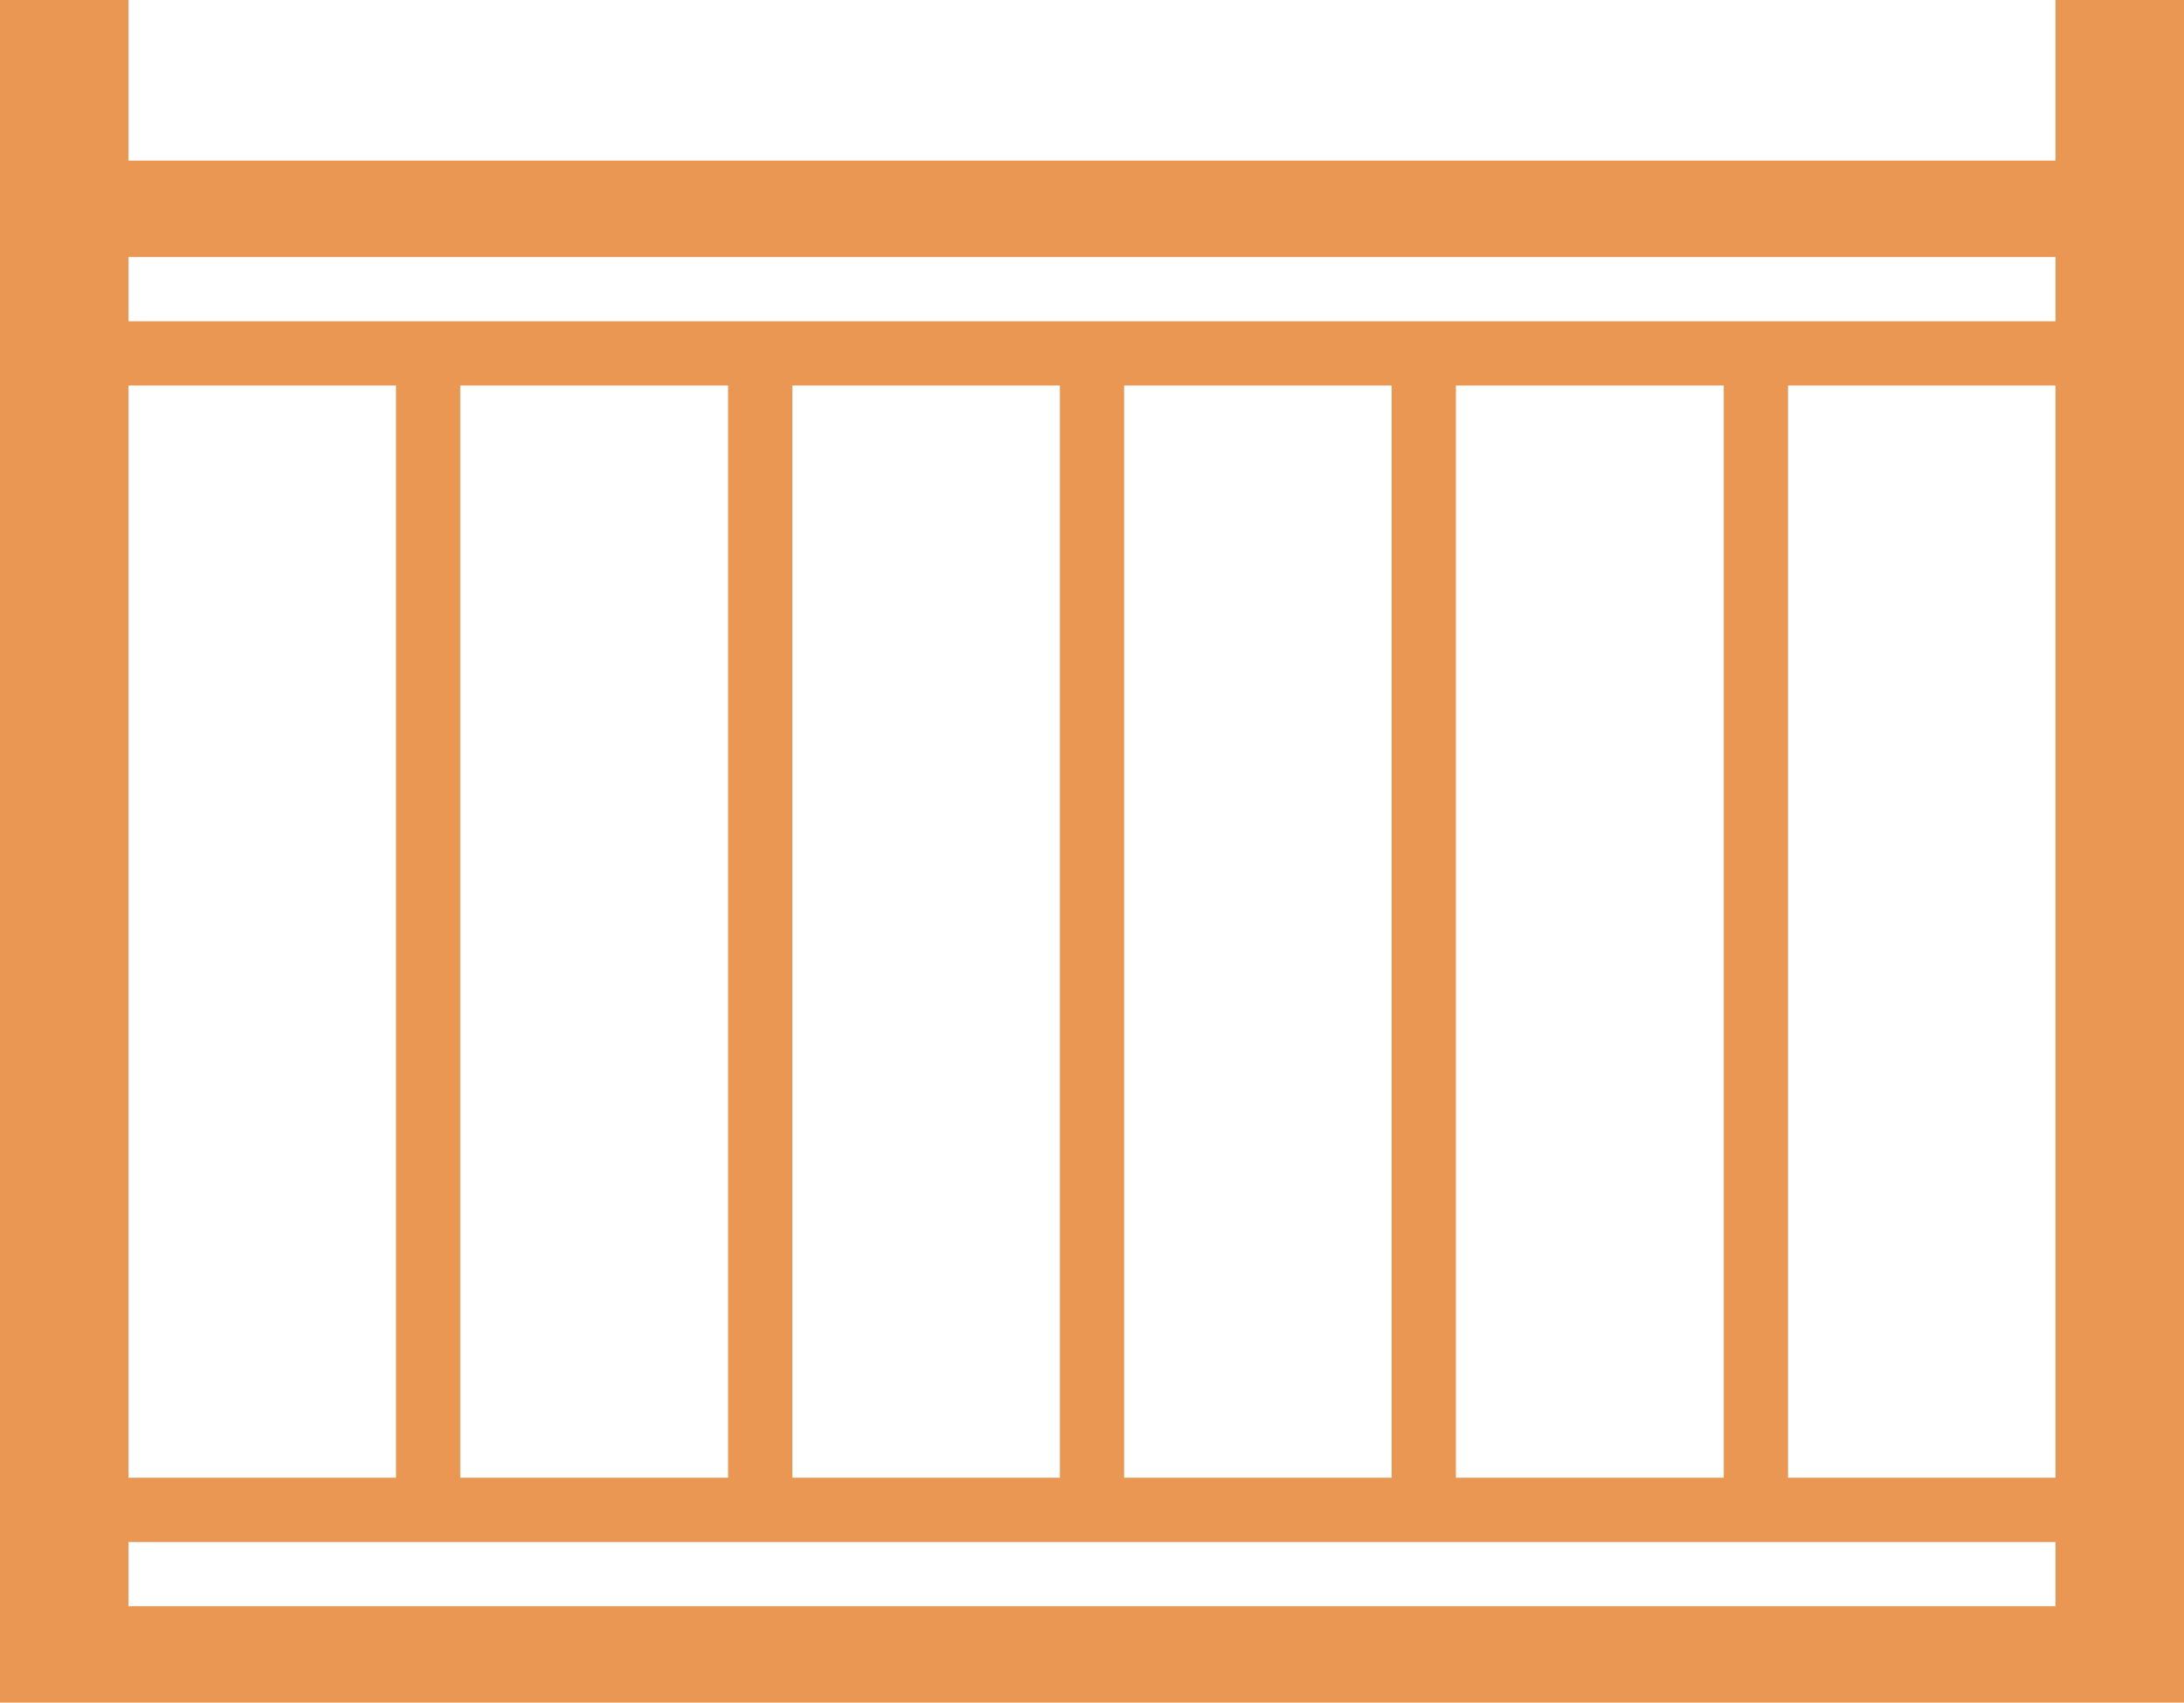
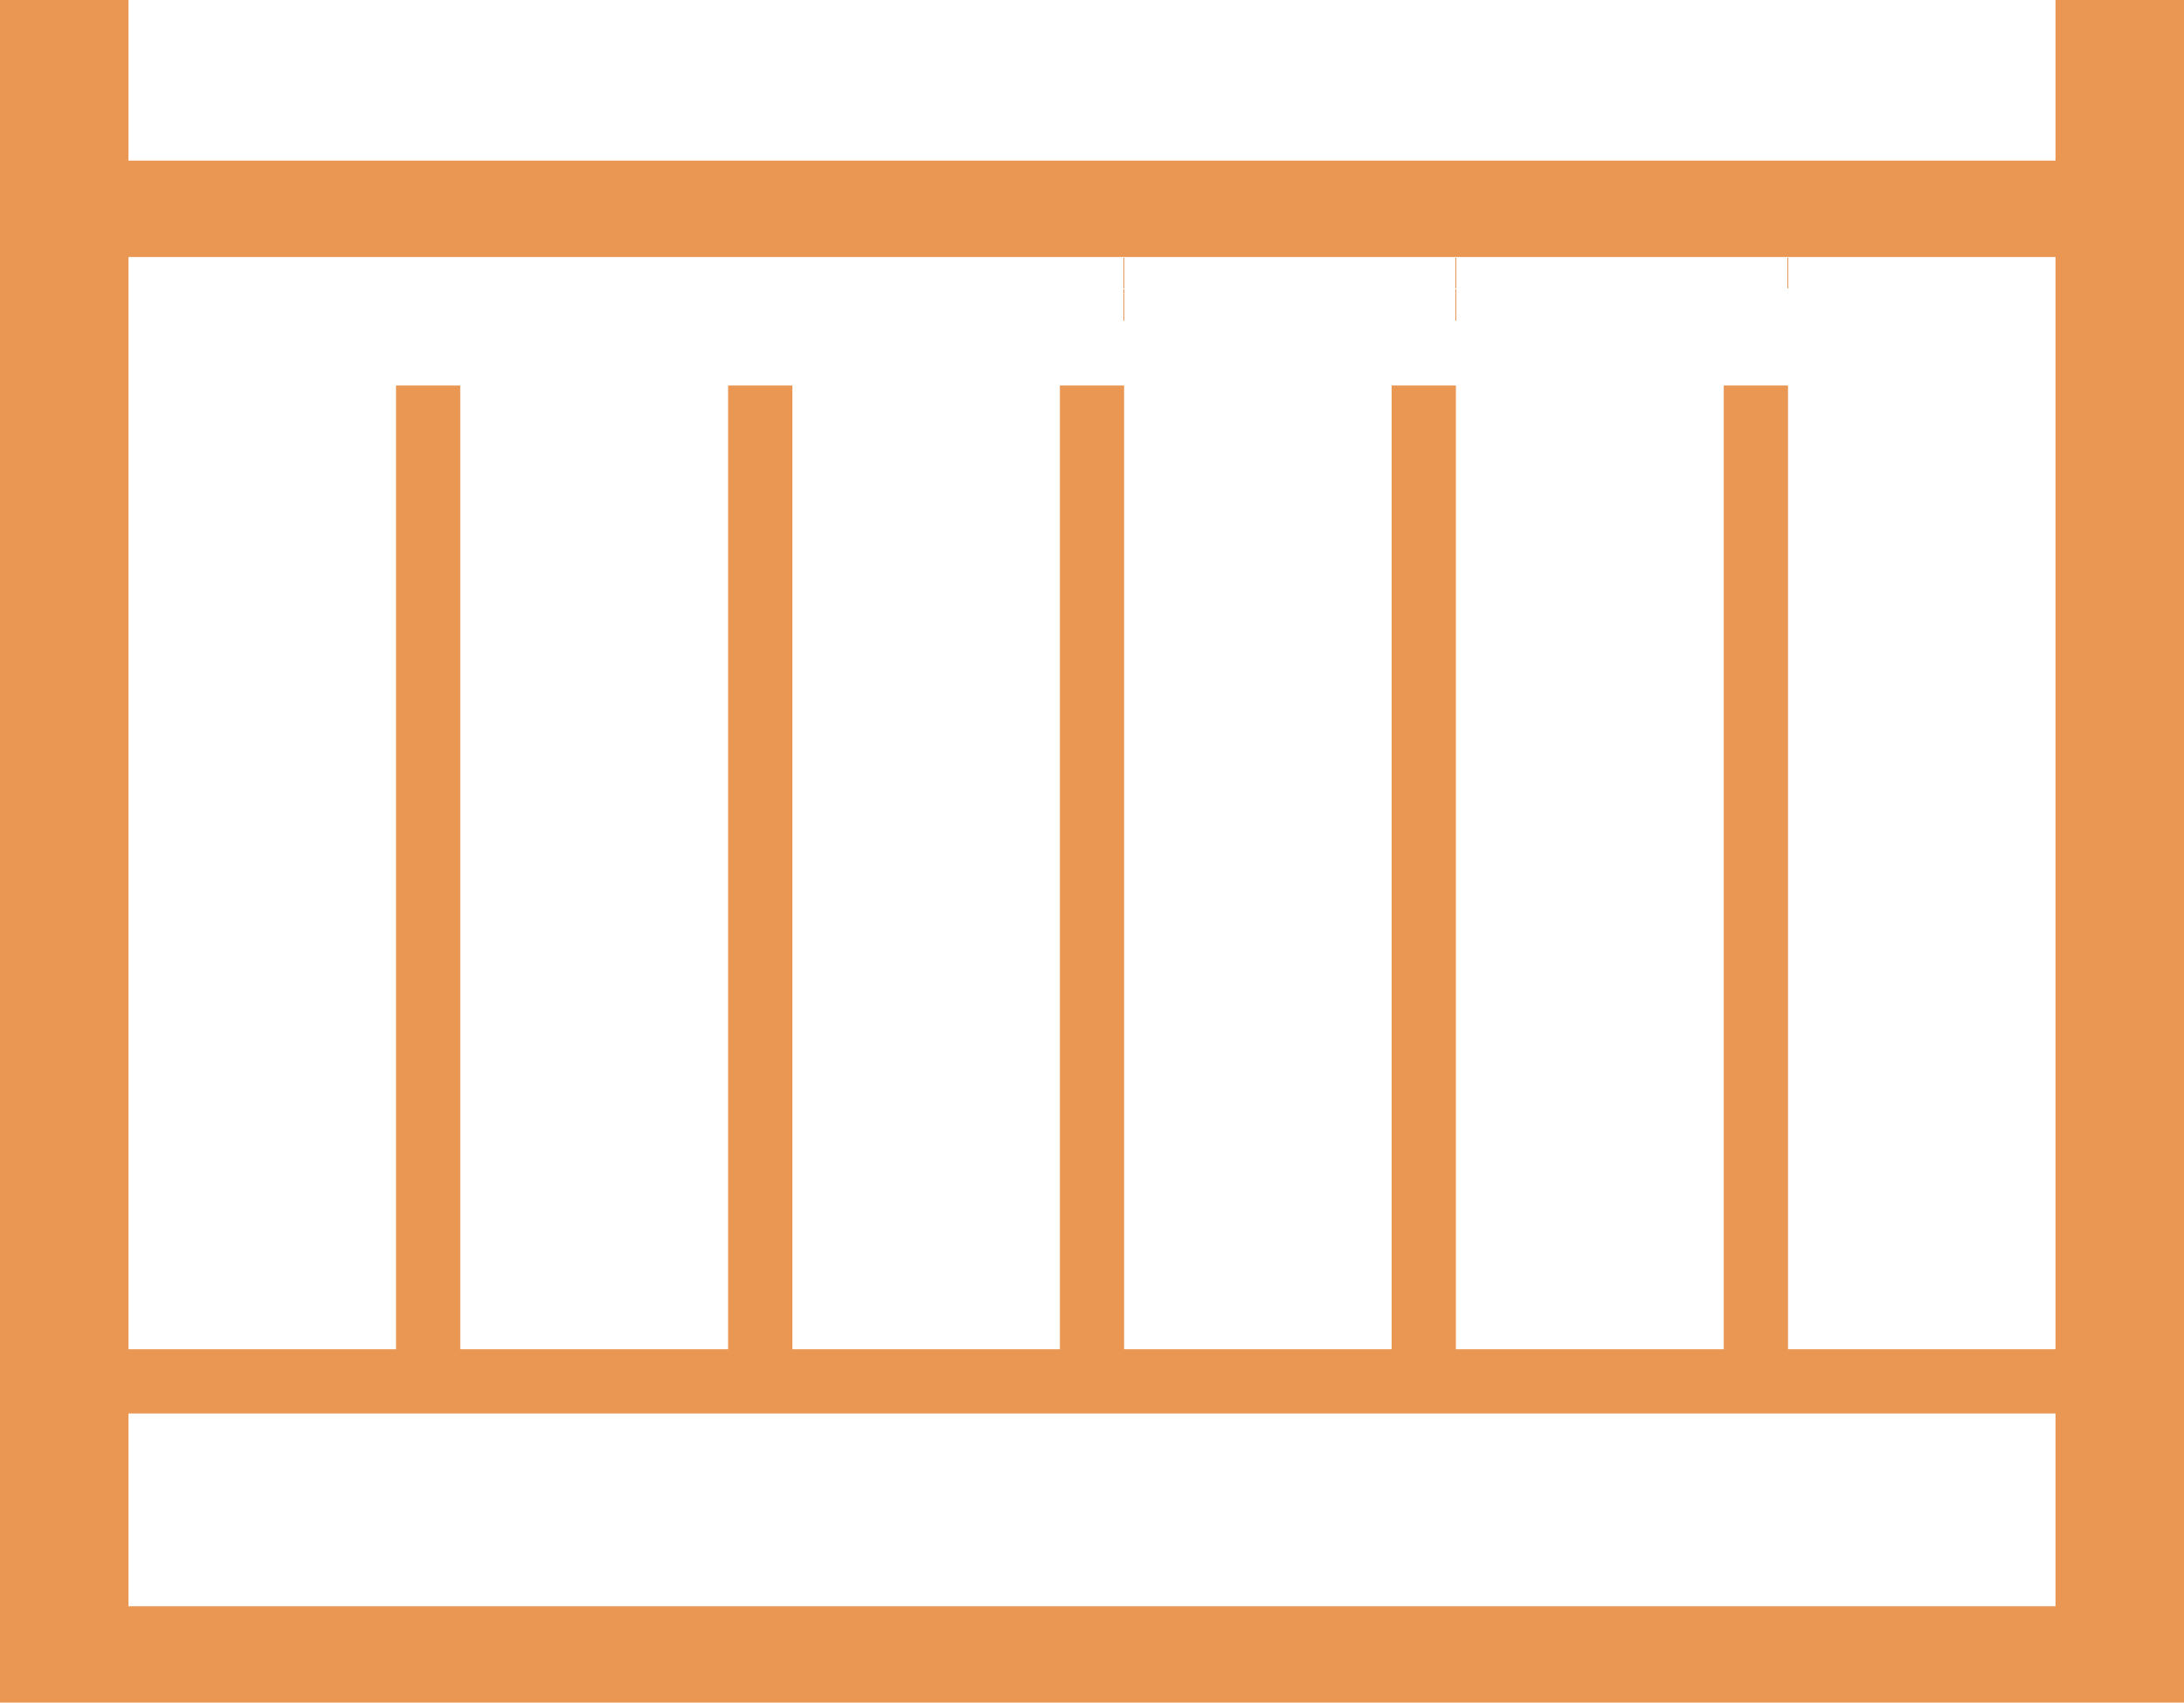
<svg xmlns="http://www.w3.org/2000/svg" width="68" height="53" viewBox="0 0 68 53">
  <defs>
    <style>
      .cls-1 {
        fill: #e99753;

      }
    </style>
  </defs>
-   <path class="cls-1" d="M1130,389h-68v-3h68v3Zm0,4h-68v-2h68v2Zm0,36h-68v-2h68v2Zm-53.67-36v34h-2V393h2Zm10.34,0v34h-2V393h2Zm10.33,0v34h-2V393h2Zm10.33,0v34h-2V393h2Zm10.34,0v34h-2V393h2ZM1130,381v53h-4V381h4Zm-64,0v53h-4V381h4Zm64,53h-68v-3h68v3Z" transform="translate(-1062 -381)" />
+   <path class="cls-1" d="M1130,389h-68v-3h68v3Zh-68v-2h68v2Zm0,36h-68v-2h68v2Zm-53.67-36v34h-2V393h2Zm10.34,0v34h-2V393h2Zm10.33,0v34h-2V393h2Zm10.33,0v34h-2V393h2Zm10.34,0v34h-2V393h2ZM1130,381v53h-4V381h4Zm-64,0v53h-4V381h4Zm64,53h-68v-3h68v3Z" transform="translate(-1062 -381)" />
</svg>